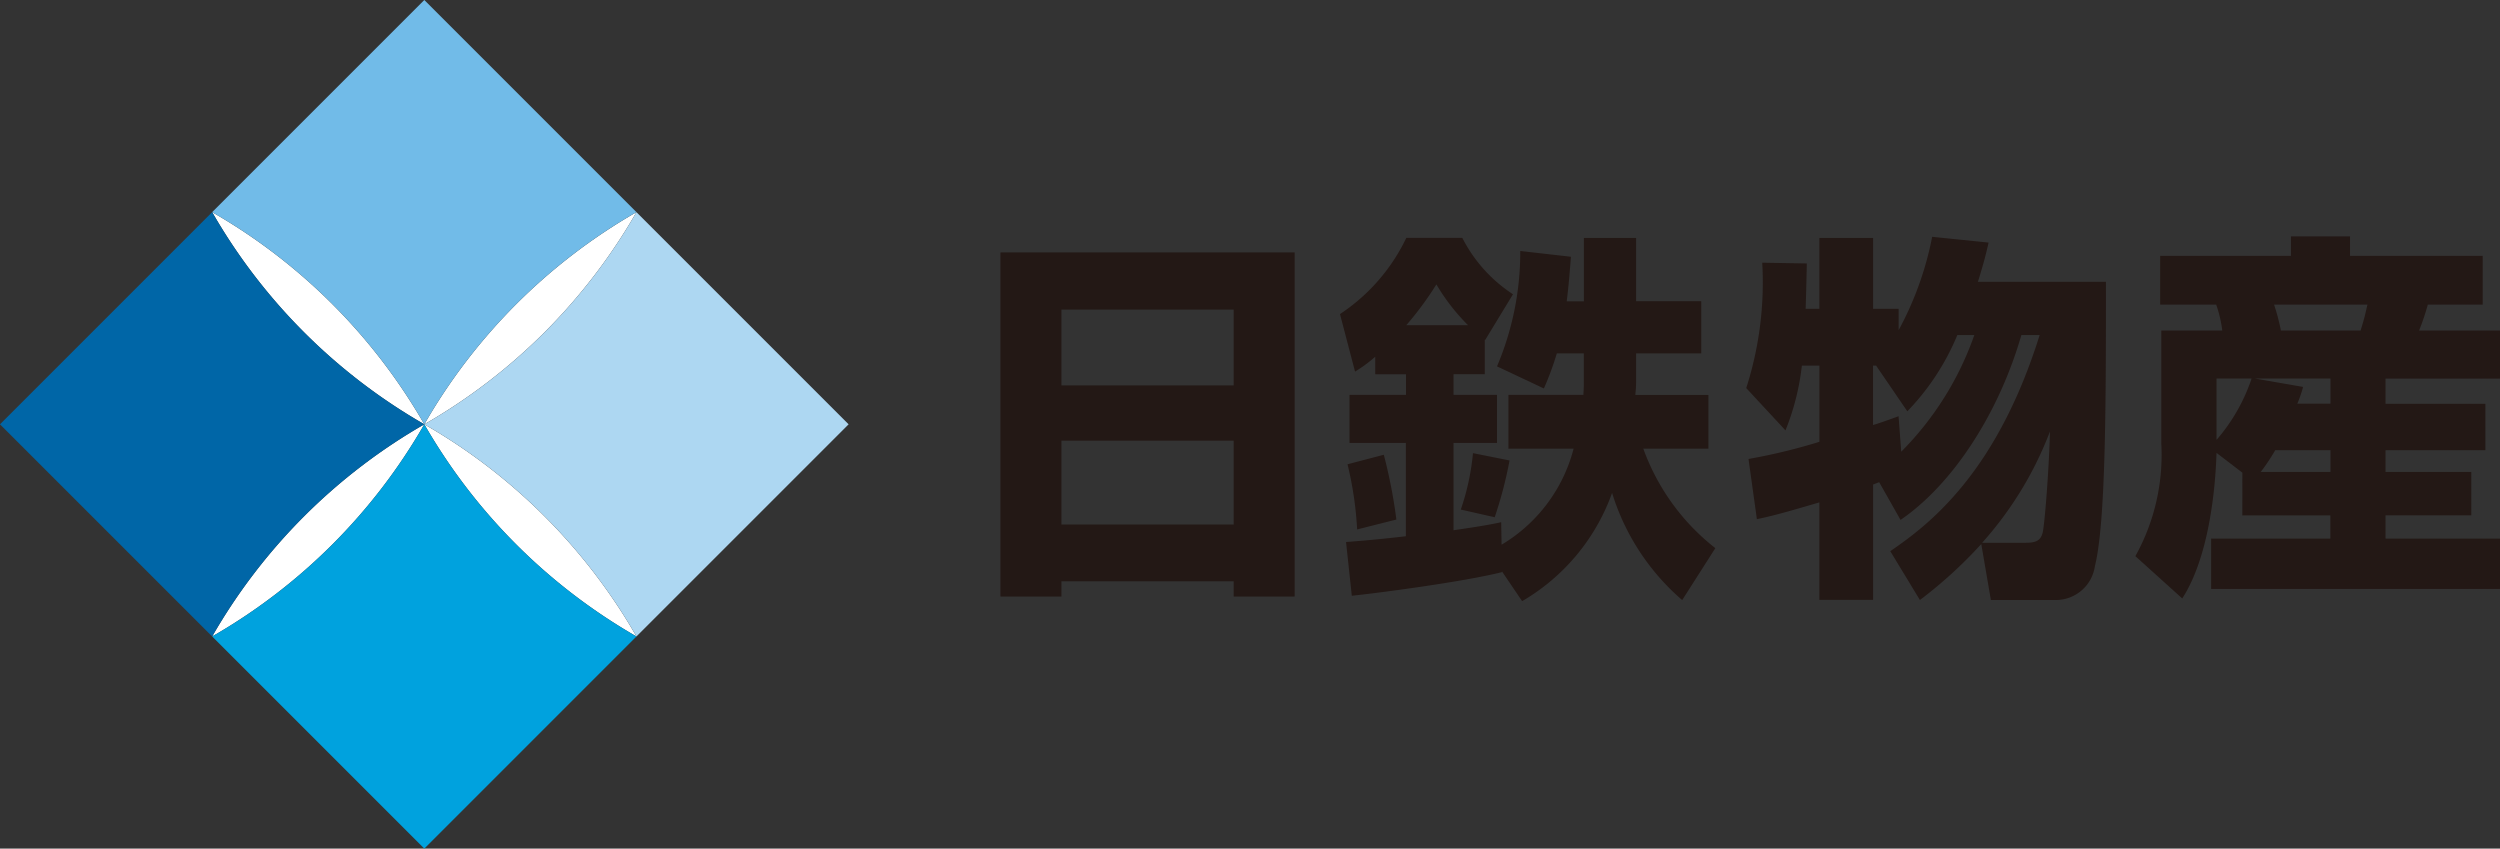
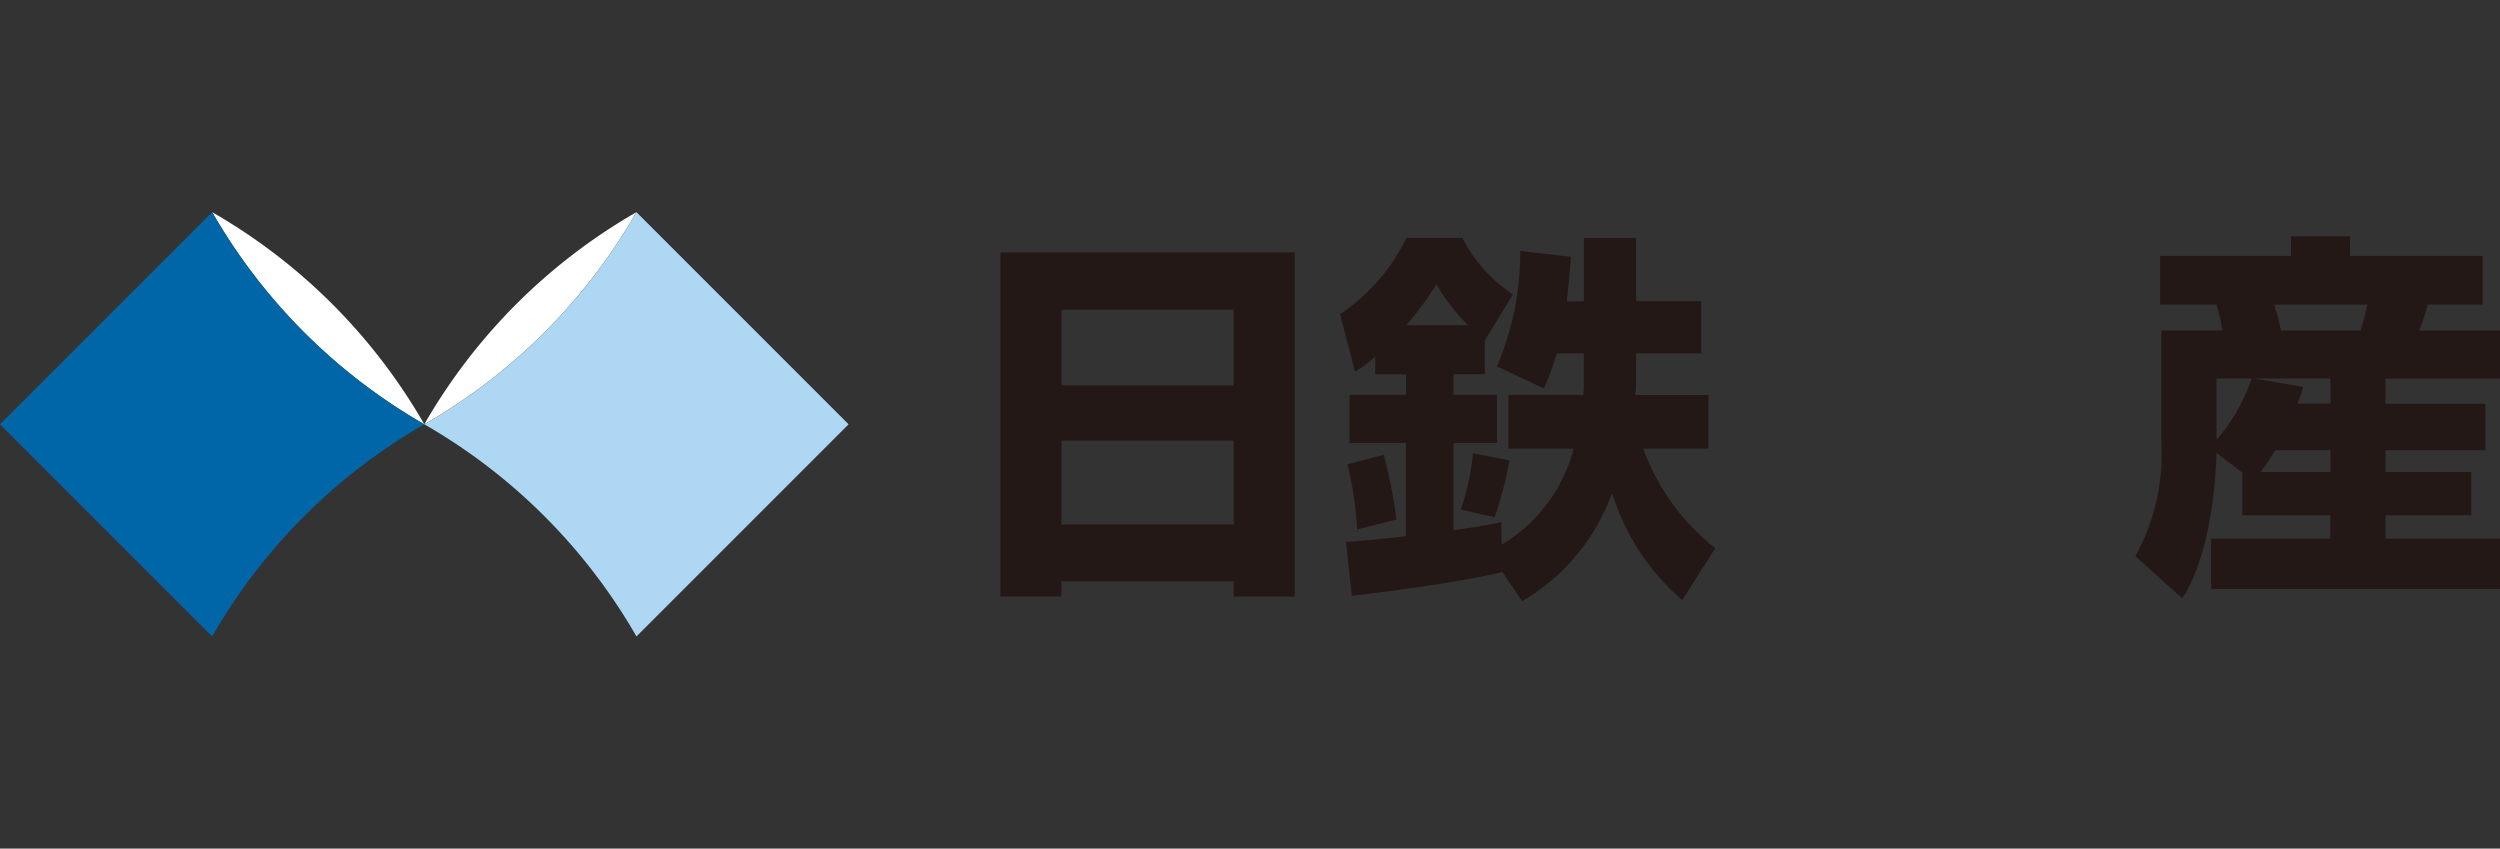
<svg xmlns="http://www.w3.org/2000/svg" id="日鉄物産" width="130" height="44.128" viewBox="0 0 130 44.128">
  <rect x="0" y="0" width="130" height="44.128" fill="#333333" stroke="none" />
  <path id="パス_766" data-name="パス 766" d="M63.661,16.062h15.3V33.956H75.789v-.793H66.832v.793H63.661Zm3.171,6.916h8.957V19.034H66.832Zm0,7.233h8.957v-4.36H66.832Z" transform="translate(-11.638 -2.936)" fill="#231815" />
  <path id="パス_767" data-name="パス 767" d="M93.689,32.479v.04c-2.041.515-6.638,1.11-7.807,1.228l-.3-2.794c1.05-.079,1.883-.159,3.111-.3V25.8H85.763V23.3H88.7v-1.07h-1.6v-.912a7.4,7.4,0,0,1-1.05.773L85.267,19.1a9.816,9.816,0,0,0,3.449-3.963h2.912a7.637,7.637,0,0,0,2.635,2.933l-1.446,2.377-.02-.02v1.8H91.172V23.3h2.26v2.5h-2.26V30.34c1.249-.179,1.942-.3,2.478-.417l.02,1.169A8.2,8.2,0,0,0,97.415,26.1H94.026V23.3h3.9c0-.118.02-.277.02-.535V21.145H96.543a15.173,15.173,0,0,1-.674,1.823l-2.437-1.149a15.173,15.173,0,0,0,1.209-6l2.635.3c-.06.753-.1,1.348-.218,2.318h.892V15.141h2.715V18.43h3.388v2.715h-3.388v1.506c0,.257-.02.416-.04.654h3.8V26.1H101.04a11.554,11.554,0,0,0,3.745,5.172l-1.723,2.7A12.043,12.043,0,0,1,99.416,28.4a10.675,10.675,0,0,1-4.677,5.628Zm-6.143-6.064a26.8,26.8,0,0,1,.654,3.369l-2.041.515a18.4,18.4,0,0,0-.5-3.389Zm4.379-6.737a10.577,10.577,0,0,1-1.645-2.121,16.678,16.678,0,0,1-1.565,2.121Zm2.16,7.034a21.539,21.539,0,0,1-.773,2.953l-1.763-.4a12.616,12.616,0,0,0,.634-2.933Z" transform="translate(-15.588 -2.768)" fill="#231815" />
-   <path id="パス_768" data-name="パス 768" d="M118.607,31.416c2.12-1.446,5.548-4.142,7.767-11.236h-.951c-1.149,4-3.527,7.728-6.282,9.611l-1.11-1.962c-.217.079-.238.1-.317.119v6h-2.794V28.88c-2.021.594-2.5.713-3.249.872l-.436-3.131a30.289,30.289,0,0,0,3.686-.892V21.766h-.911a12.787,12.787,0,0,1-.852,3.369l-2.041-2.2a17.951,17.951,0,0,0,.832-6.52l2.318.04c-.02,1.01-.039,1.684-.06,2.358h.713V15.128h2.794v3.686h1.328v1.11a16.948,16.948,0,0,0,1.744-4.855l2.933.3c-.1.456-.238,1.03-.555,2.041h6.658c0,6.144,0,12.484-.574,14.783a2.054,2.054,0,0,1-2,1.763h-3.409l-.5-2.912a23.392,23.392,0,0,1-3.19,2.912Zm3.487-11.236a12.679,12.679,0,0,1-2.6,3.963l-1.625-2.378h-.159v3.091c.4-.118.615-.2,1.328-.456l.139,1.843a16.152,16.152,0,0,0,3.8-6.064Zm3.468,10.8c.515,0,.852-.039.971-.535.119-.555.337-3.467.377-5.251a18.579,18.579,0,0,1-3.527,5.787Z" transform="translate(-20.313 -2.755)" fill="#231815" />
  <path id="パス_769" data-name="パス 769" d="M141.443,27.329,140.1,26.3c-.059,1.823-.376,5.39-1.783,7.57l-2.438-2.2a10.832,10.832,0,0,0,1.348-5.865V19.938h3.171a6.31,6.31,0,0,0-.317-1.348h-2.912V16.054h6.8V15.043h3.072v1.011h6.9V18.59h-2.854a12.567,12.567,0,0,1-.455,1.348h4.221v2.5h-5.965v1.308h5.192V26.16h-5.192v1.129h4.459v2.26h-4.459v1.209h5.965v2.616H139.819V30.758h6.2V29.549h-4.578ZM140.1,22.434v3.19a9.438,9.438,0,0,0,1.823-3.19Zm5.925,1.308V22.434H142.1l2.5.436a6.433,6.433,0,0,1-.3.872Zm0,3.547V26.16h-2.873a10.073,10.073,0,0,1-.753,1.129Zm-2.933-8.7a11.366,11.366,0,0,1,.356,1.348h4.142c.2-.634.238-.833.357-1.348Z" transform="translate(-24.84 -2.75)" fill="#231815" />
-   <path id="パス_770" data-name="パス 770" d="M24.532,27A29.845,29.845,0,0,0,13.5,38.032,29.845,29.845,0,0,0,24.532,27" transform="translate(-2.468 -4.936)" fill="#fff" />
  <path id="パス_771" data-name="パス 771" d="M13.5,13.5h0A29.845,29.845,0,0,0,24.532,24.532,29.845,29.845,0,0,0,13.5,13.5" transform="translate(-2.468 -2.468)" fill="#fff" />
  <path id="パス_772" data-name="パス 772" d="M27,24.532A29.845,29.845,0,0,0,38.032,13.5,29.845,29.845,0,0,0,27,24.532" transform="translate(-4.936 -2.468)" fill="#fff" />
-   <path id="パス_773" data-name="パス 773" d="M27,27A29.845,29.845,0,0,0,38.032,38.032,29.845,29.845,0,0,0,27,27" transform="translate(-4.936 -4.936)" fill="#fff" />
-   <path id="パス_774" data-name="パス 774" d="M24.532,22.064A29.845,29.845,0,0,1,35.564,11.032L24.532,0,13.5,11.032A29.845,29.845,0,0,1,24.532,22.064" transform="translate(-2.468)" fill="#71bbe8" />
-   <path id="パス_775" data-name="パス 775" d="M24.532,27A29.845,29.845,0,0,1,13.5,38.032L24.532,49.064,35.564,38.032A29.845,29.845,0,0,1,24.532,27" transform="translate(-2.468 -4.936)" fill="#00a2de" />
  <path id="パス_776" data-name="パス 776" d="M38.032,13.5A29.845,29.845,0,0,1,27,24.532,29.845,29.845,0,0,1,38.032,35.564L49.064,24.532Z" transform="translate(-4.936 -2.468)" fill="#add7f2" />
  <path id="パス_777" data-name="パス 777" d="M22.064,24.532A29.845,29.845,0,0,1,11.032,13.5L0,24.532,11.032,35.564A29.845,29.845,0,0,1,22.064,24.532" transform="translate(0 -2.468)" fill="#0066a7" />
</svg>